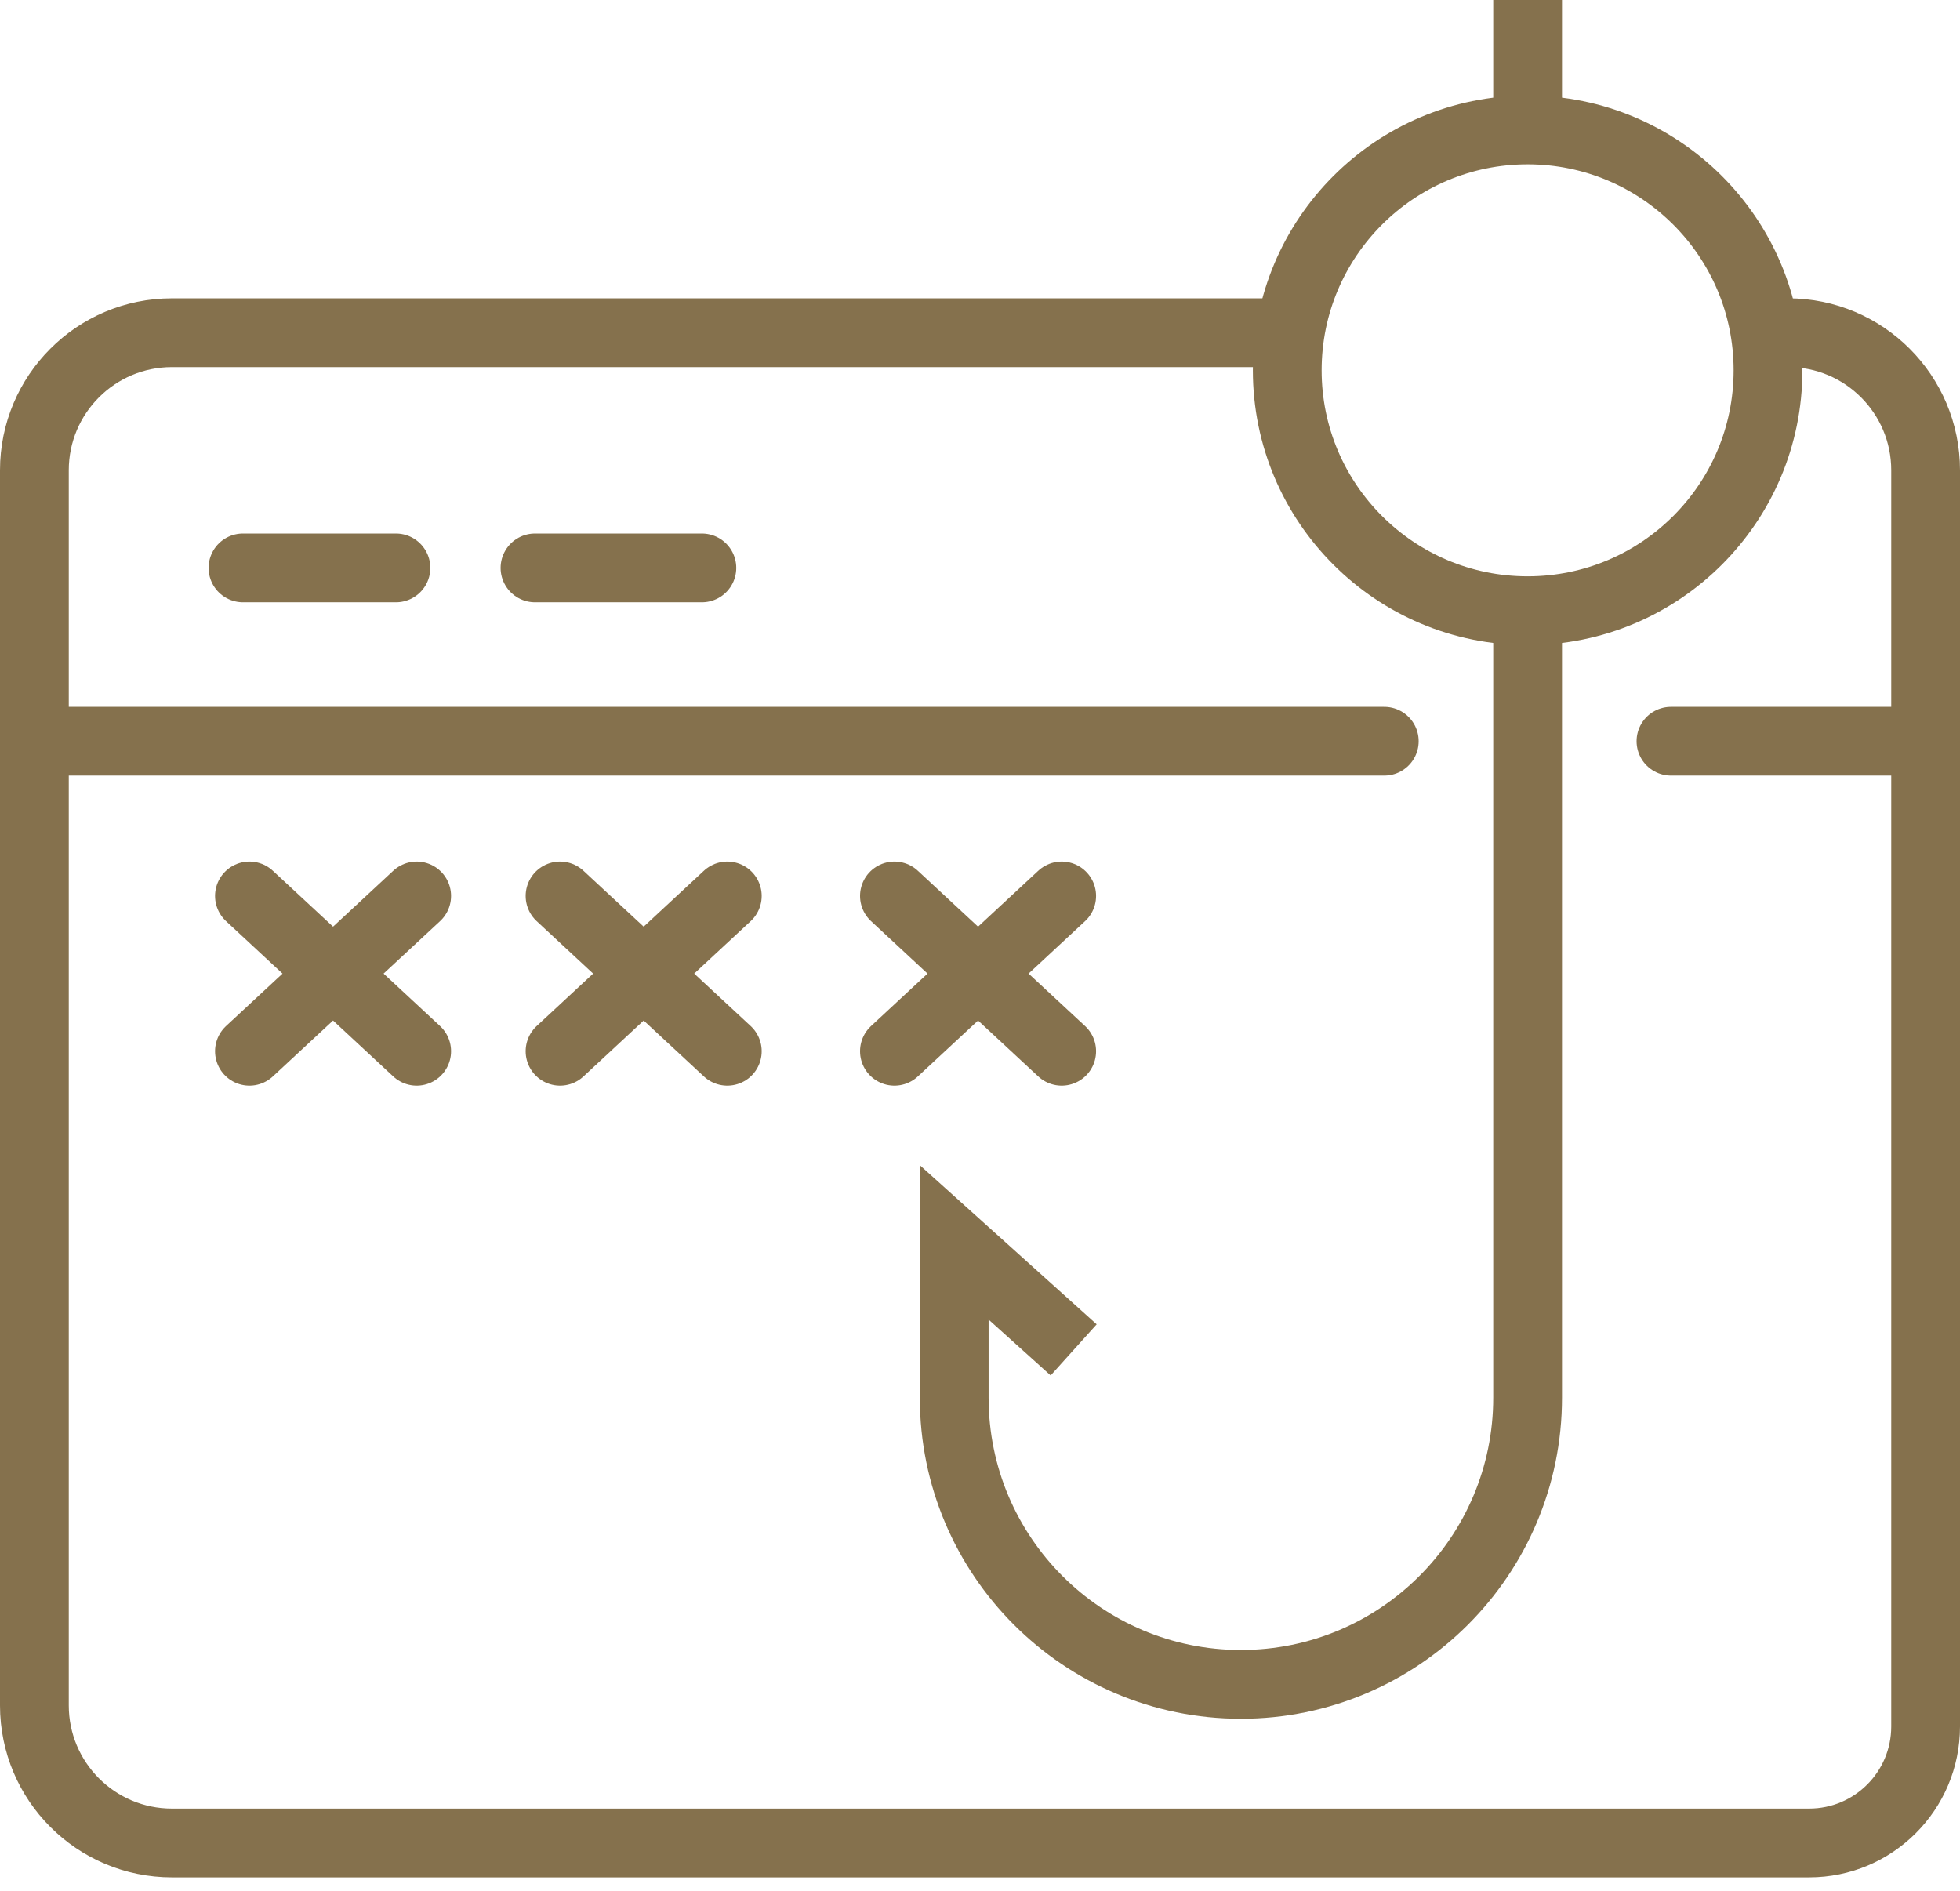
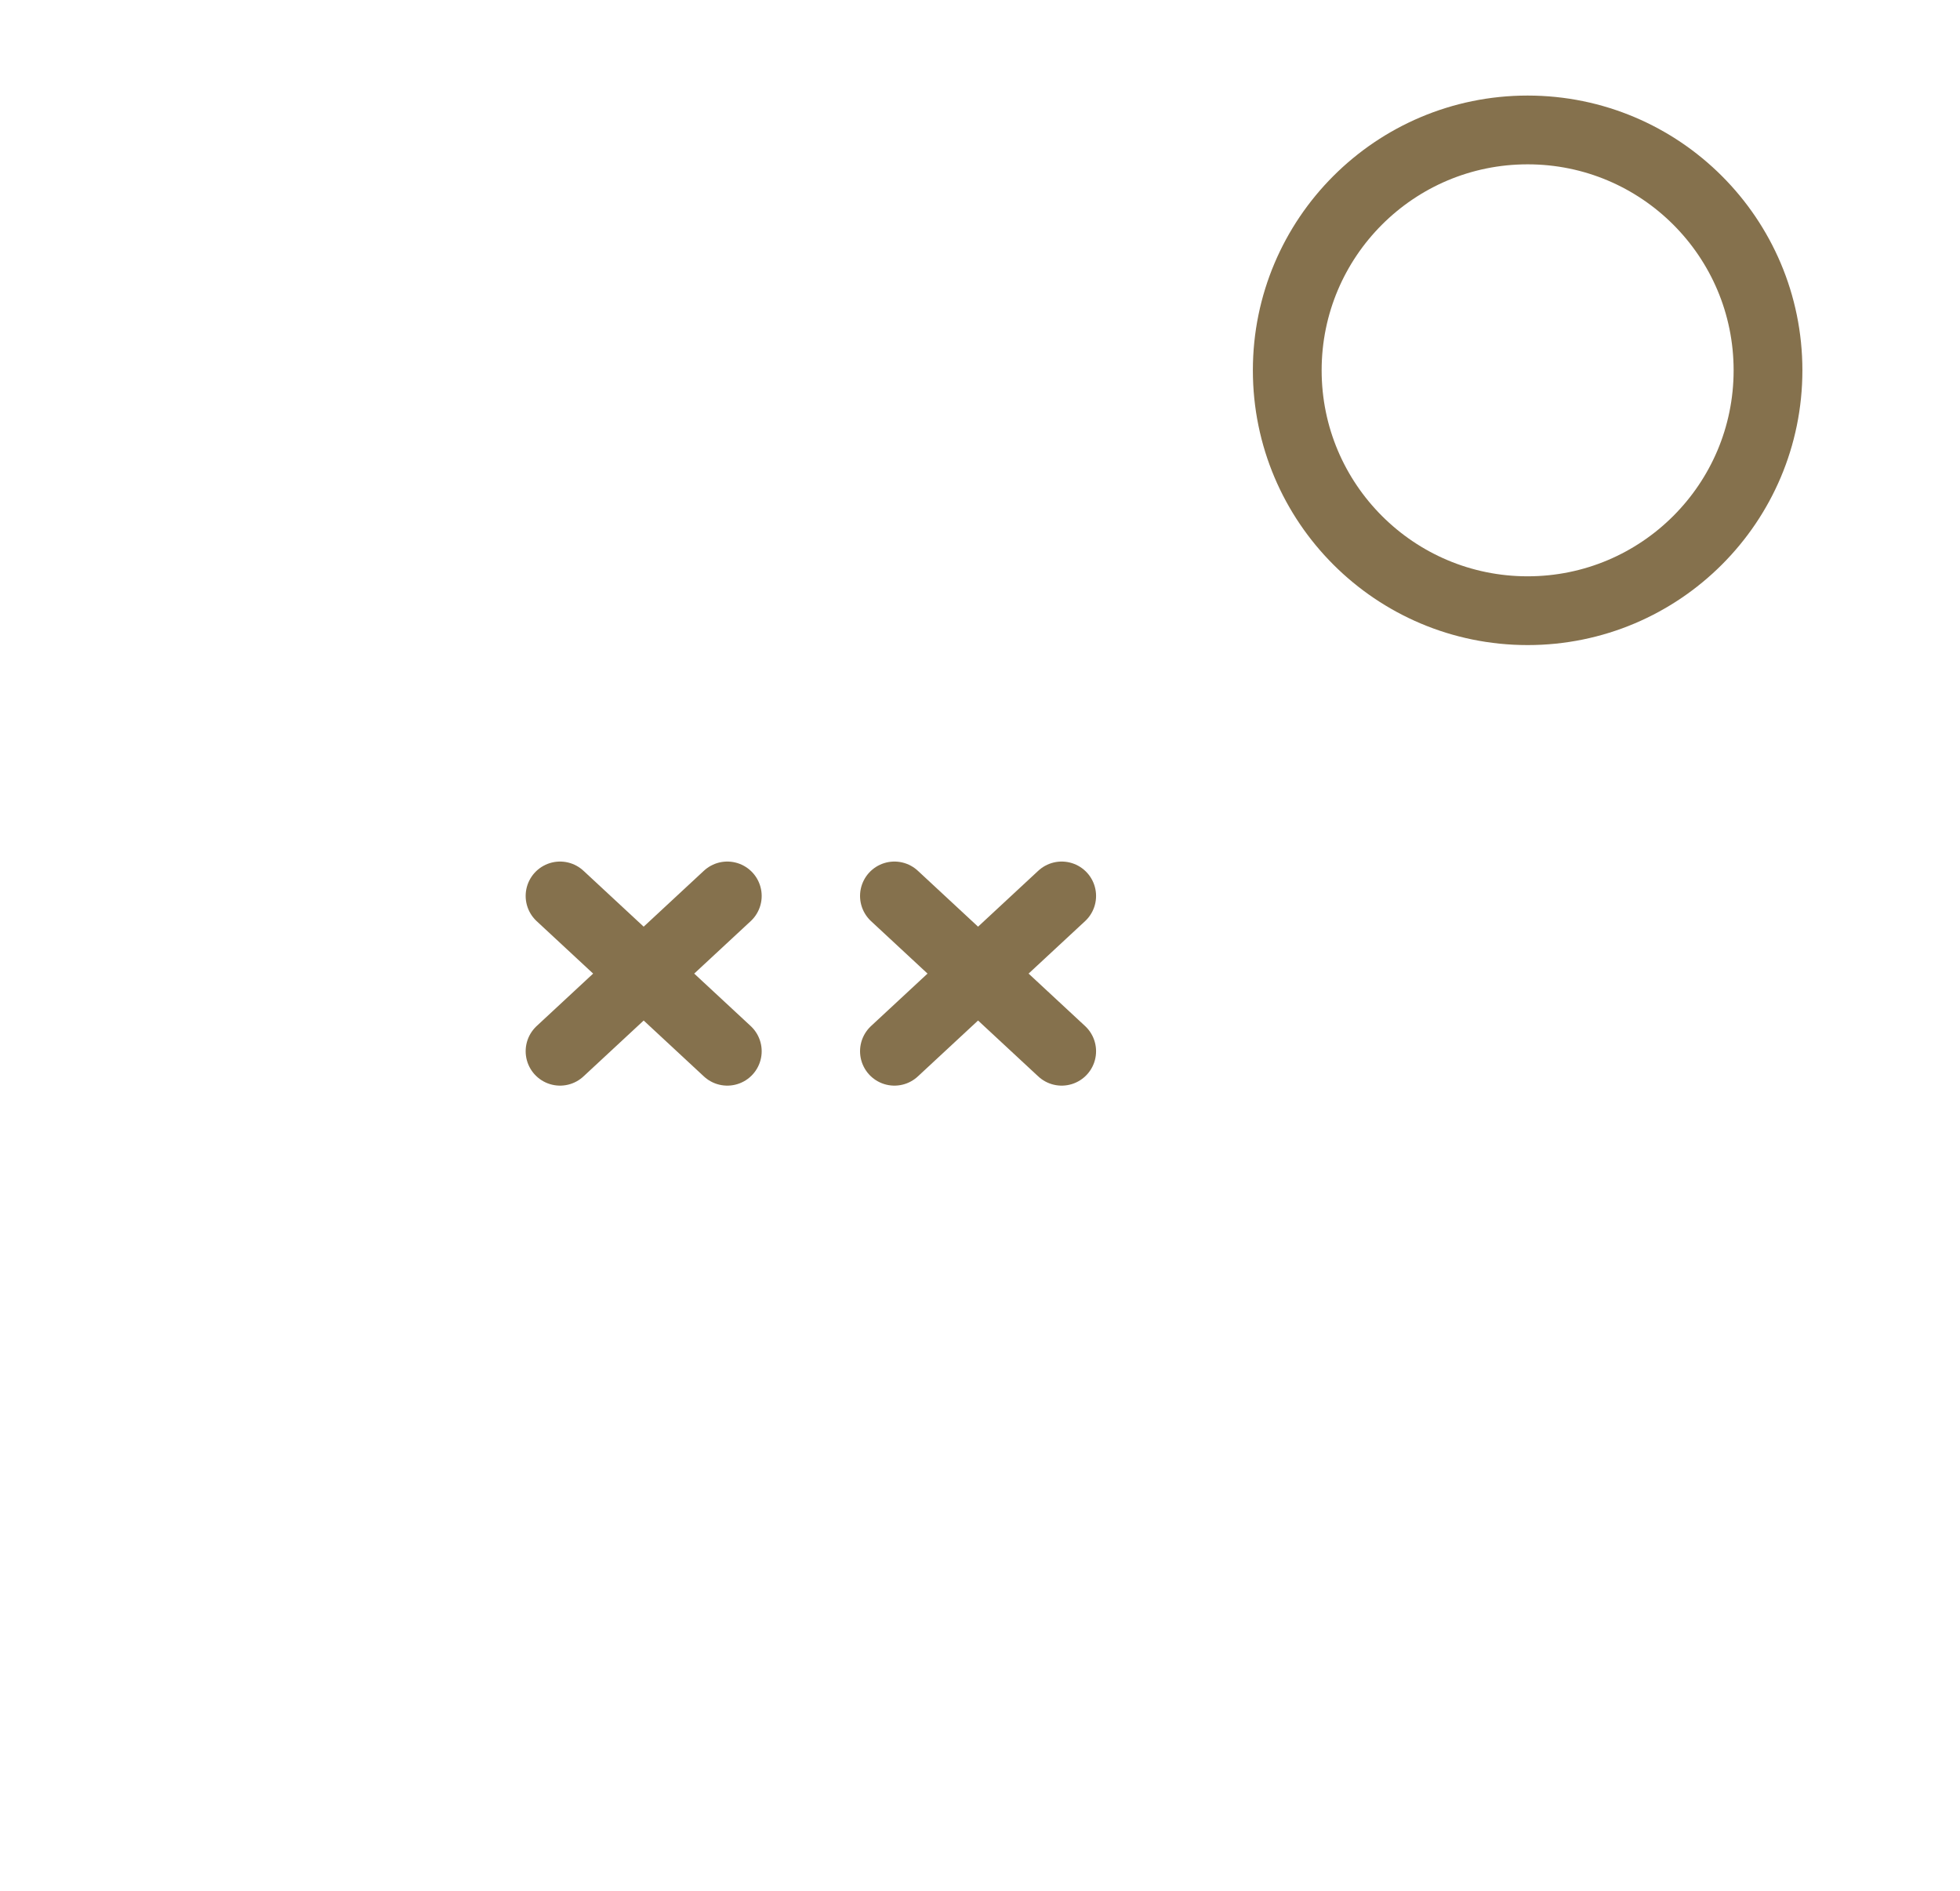
<svg xmlns="http://www.w3.org/2000/svg" width="114" height="110" viewBox="0 0 114 110" fill="none">
-   <path d="M103.443 19.352H104C108.418 19.352 112 22.933 112 27.352V100.418V100.418C112 104.16 108.967 107.193 105.225 107.193H31.255H10C5.582 107.193 2 103.611 2 99.193V27.352C2 22.933 5.582 19.352 10 19.352H74.261" stroke="#85714D" stroke-width="4" stroke-linecap="round" stroke-linejoin="round" />
  <circle cx="88.852" cy="21.539" r="13.981" stroke="#85714D" stroke-width="4" />
-   <path d="M3.617 43.111H80.514M111.191 43.111H97.189M14.132 33.031H23.029M31.117 33.031H40.823" stroke="#85714D" stroke-width="4" stroke-linecap="round" stroke-linejoin="round" />
-   <path d="M88.851 6.253V0M88.851 36.825V81.293C88.851 90.503 81.385 97.969 72.175 97.969V97.969C62.966 97.969 55.5 90.503 55.5 81.293V72.261L62.448 78.514" stroke="#85714D" stroke-width="4" />
-   <path d="M14.508 52.111L24.235 61.144M24.235 52.111L14.508 61.144" stroke="#85714D" stroke-width="4" stroke-linecap="round" stroke-linejoin="round" />
  <path d="M32.574 52.111L42.302 61.144M42.302 52.111L32.574 61.144" stroke="#85714D" stroke-width="4" stroke-linecap="round" stroke-linejoin="round" />
  <path d="M52.023 52.111L61.751 61.144M61.751 52.111L52.023 61.144" stroke="#85714D" stroke-width="4" stroke-linecap="round" stroke-linejoin="round" />
</svg>